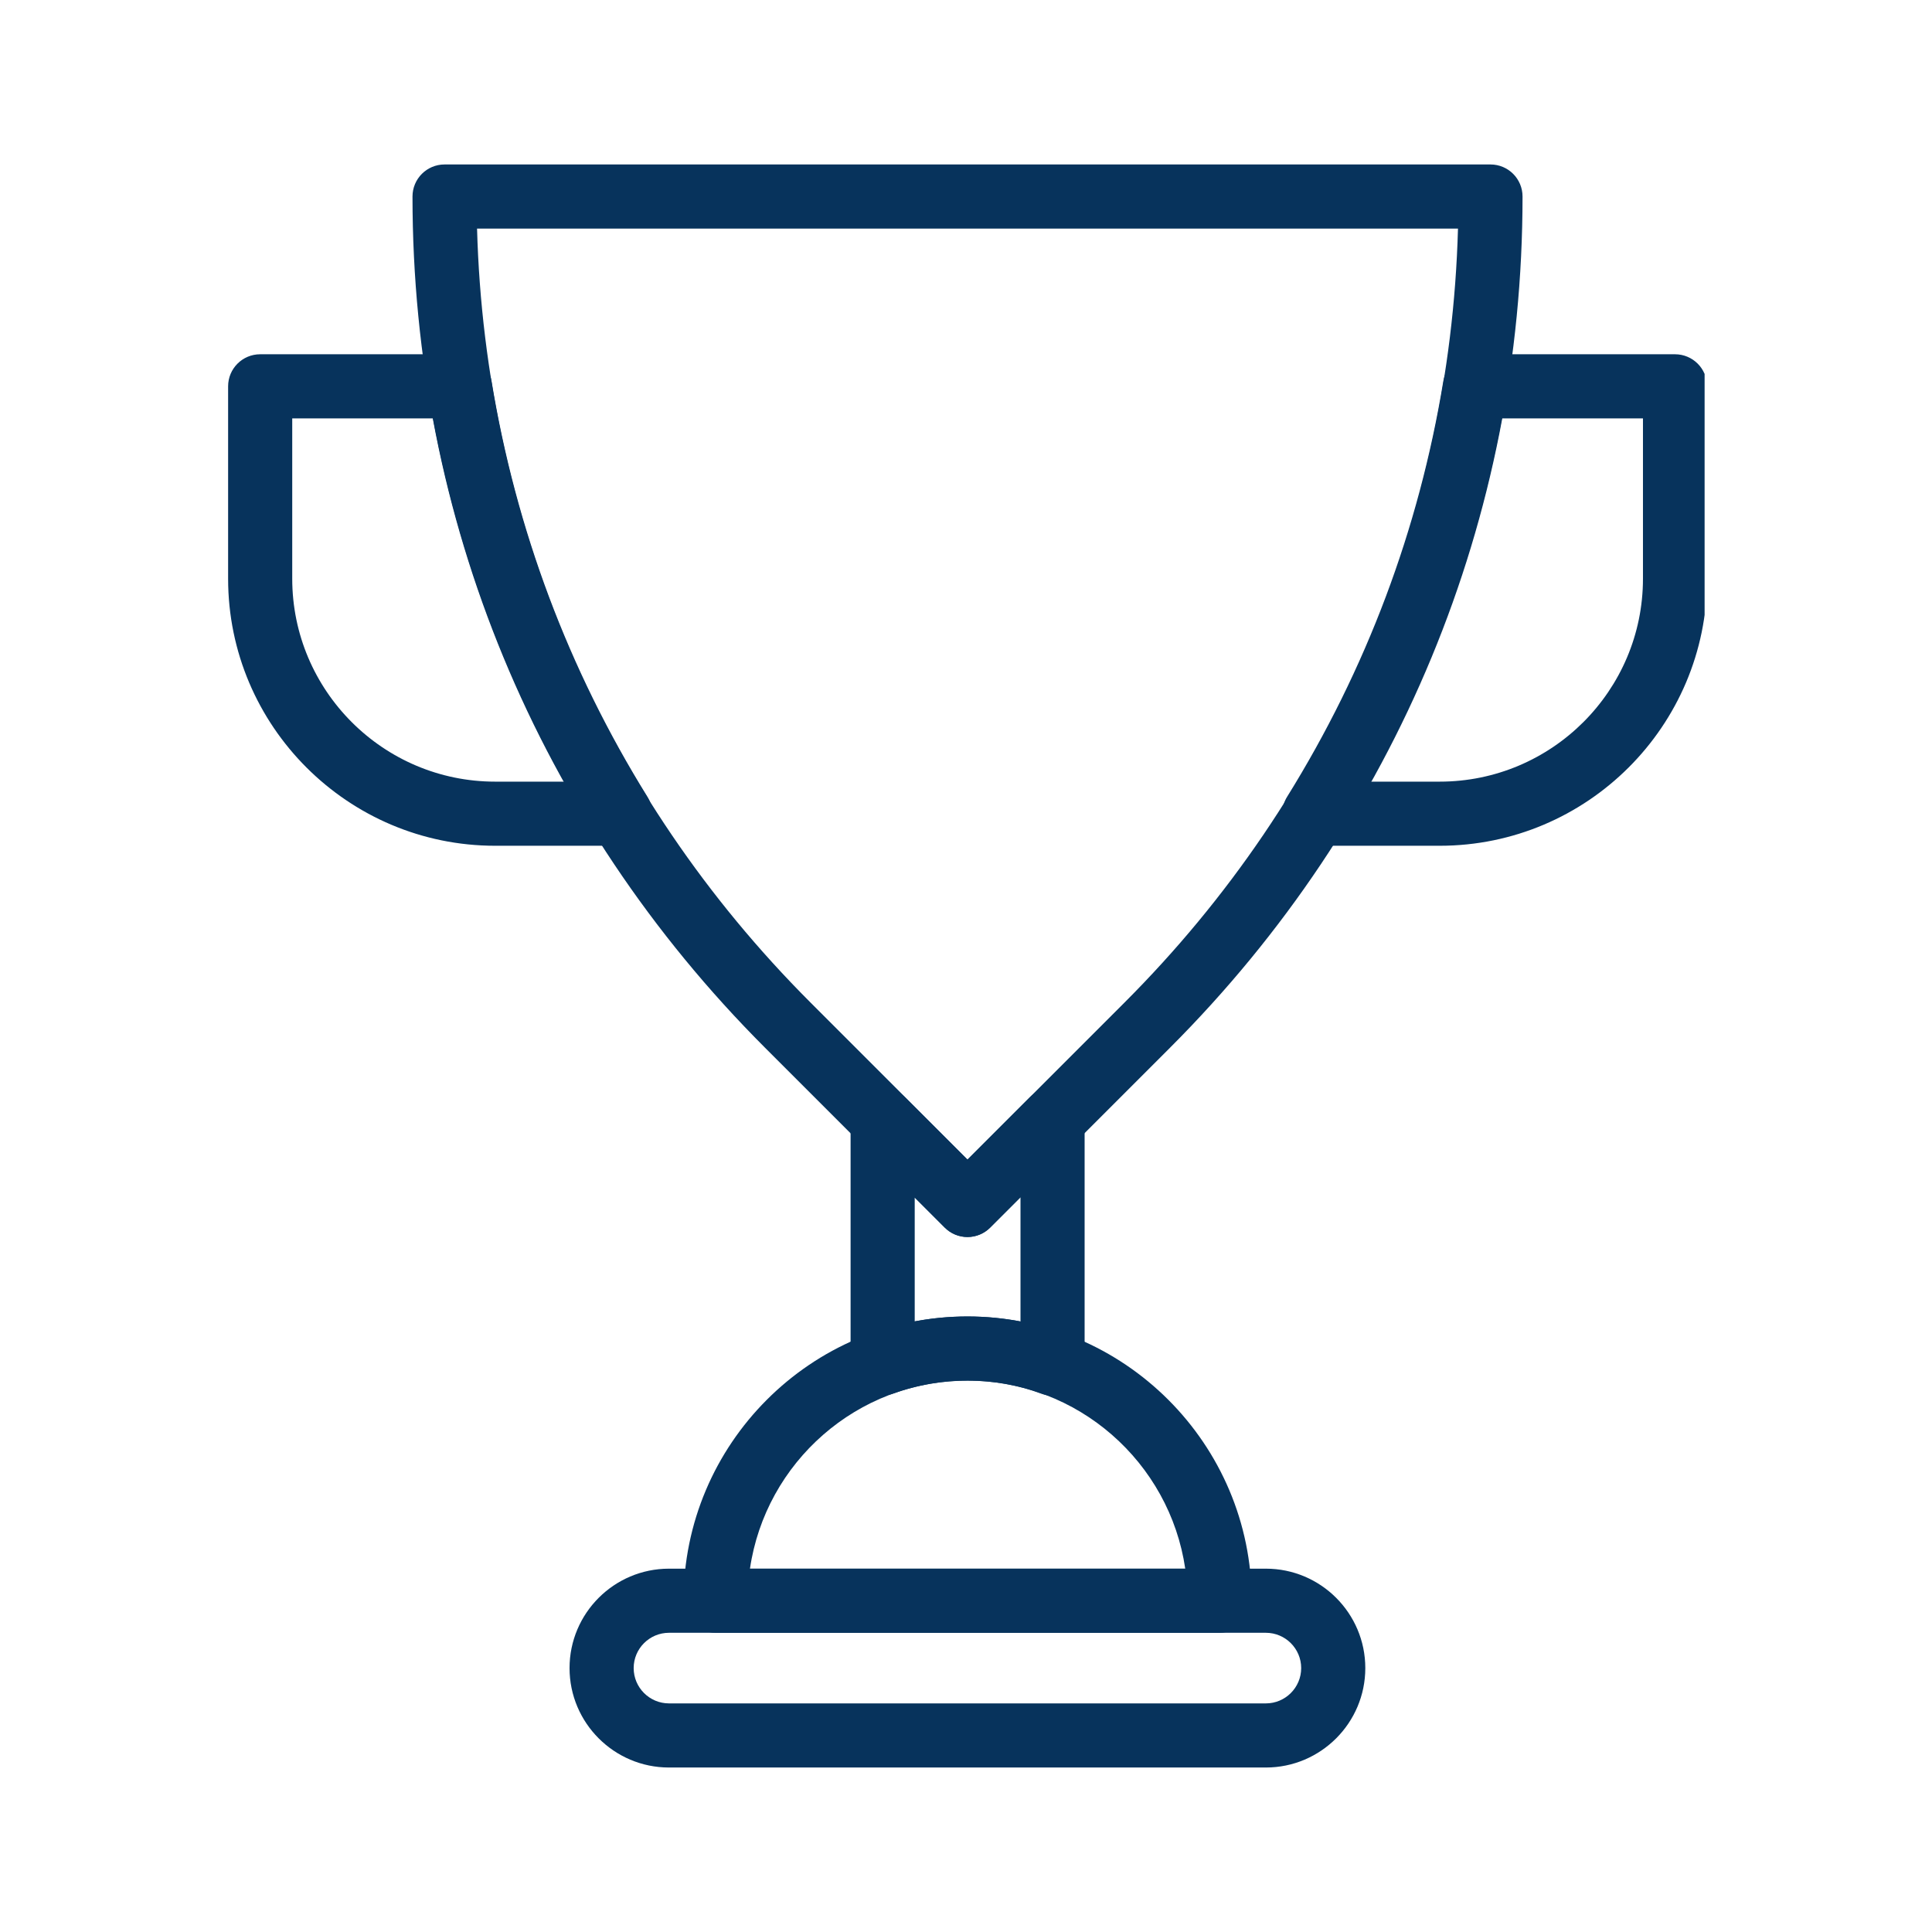
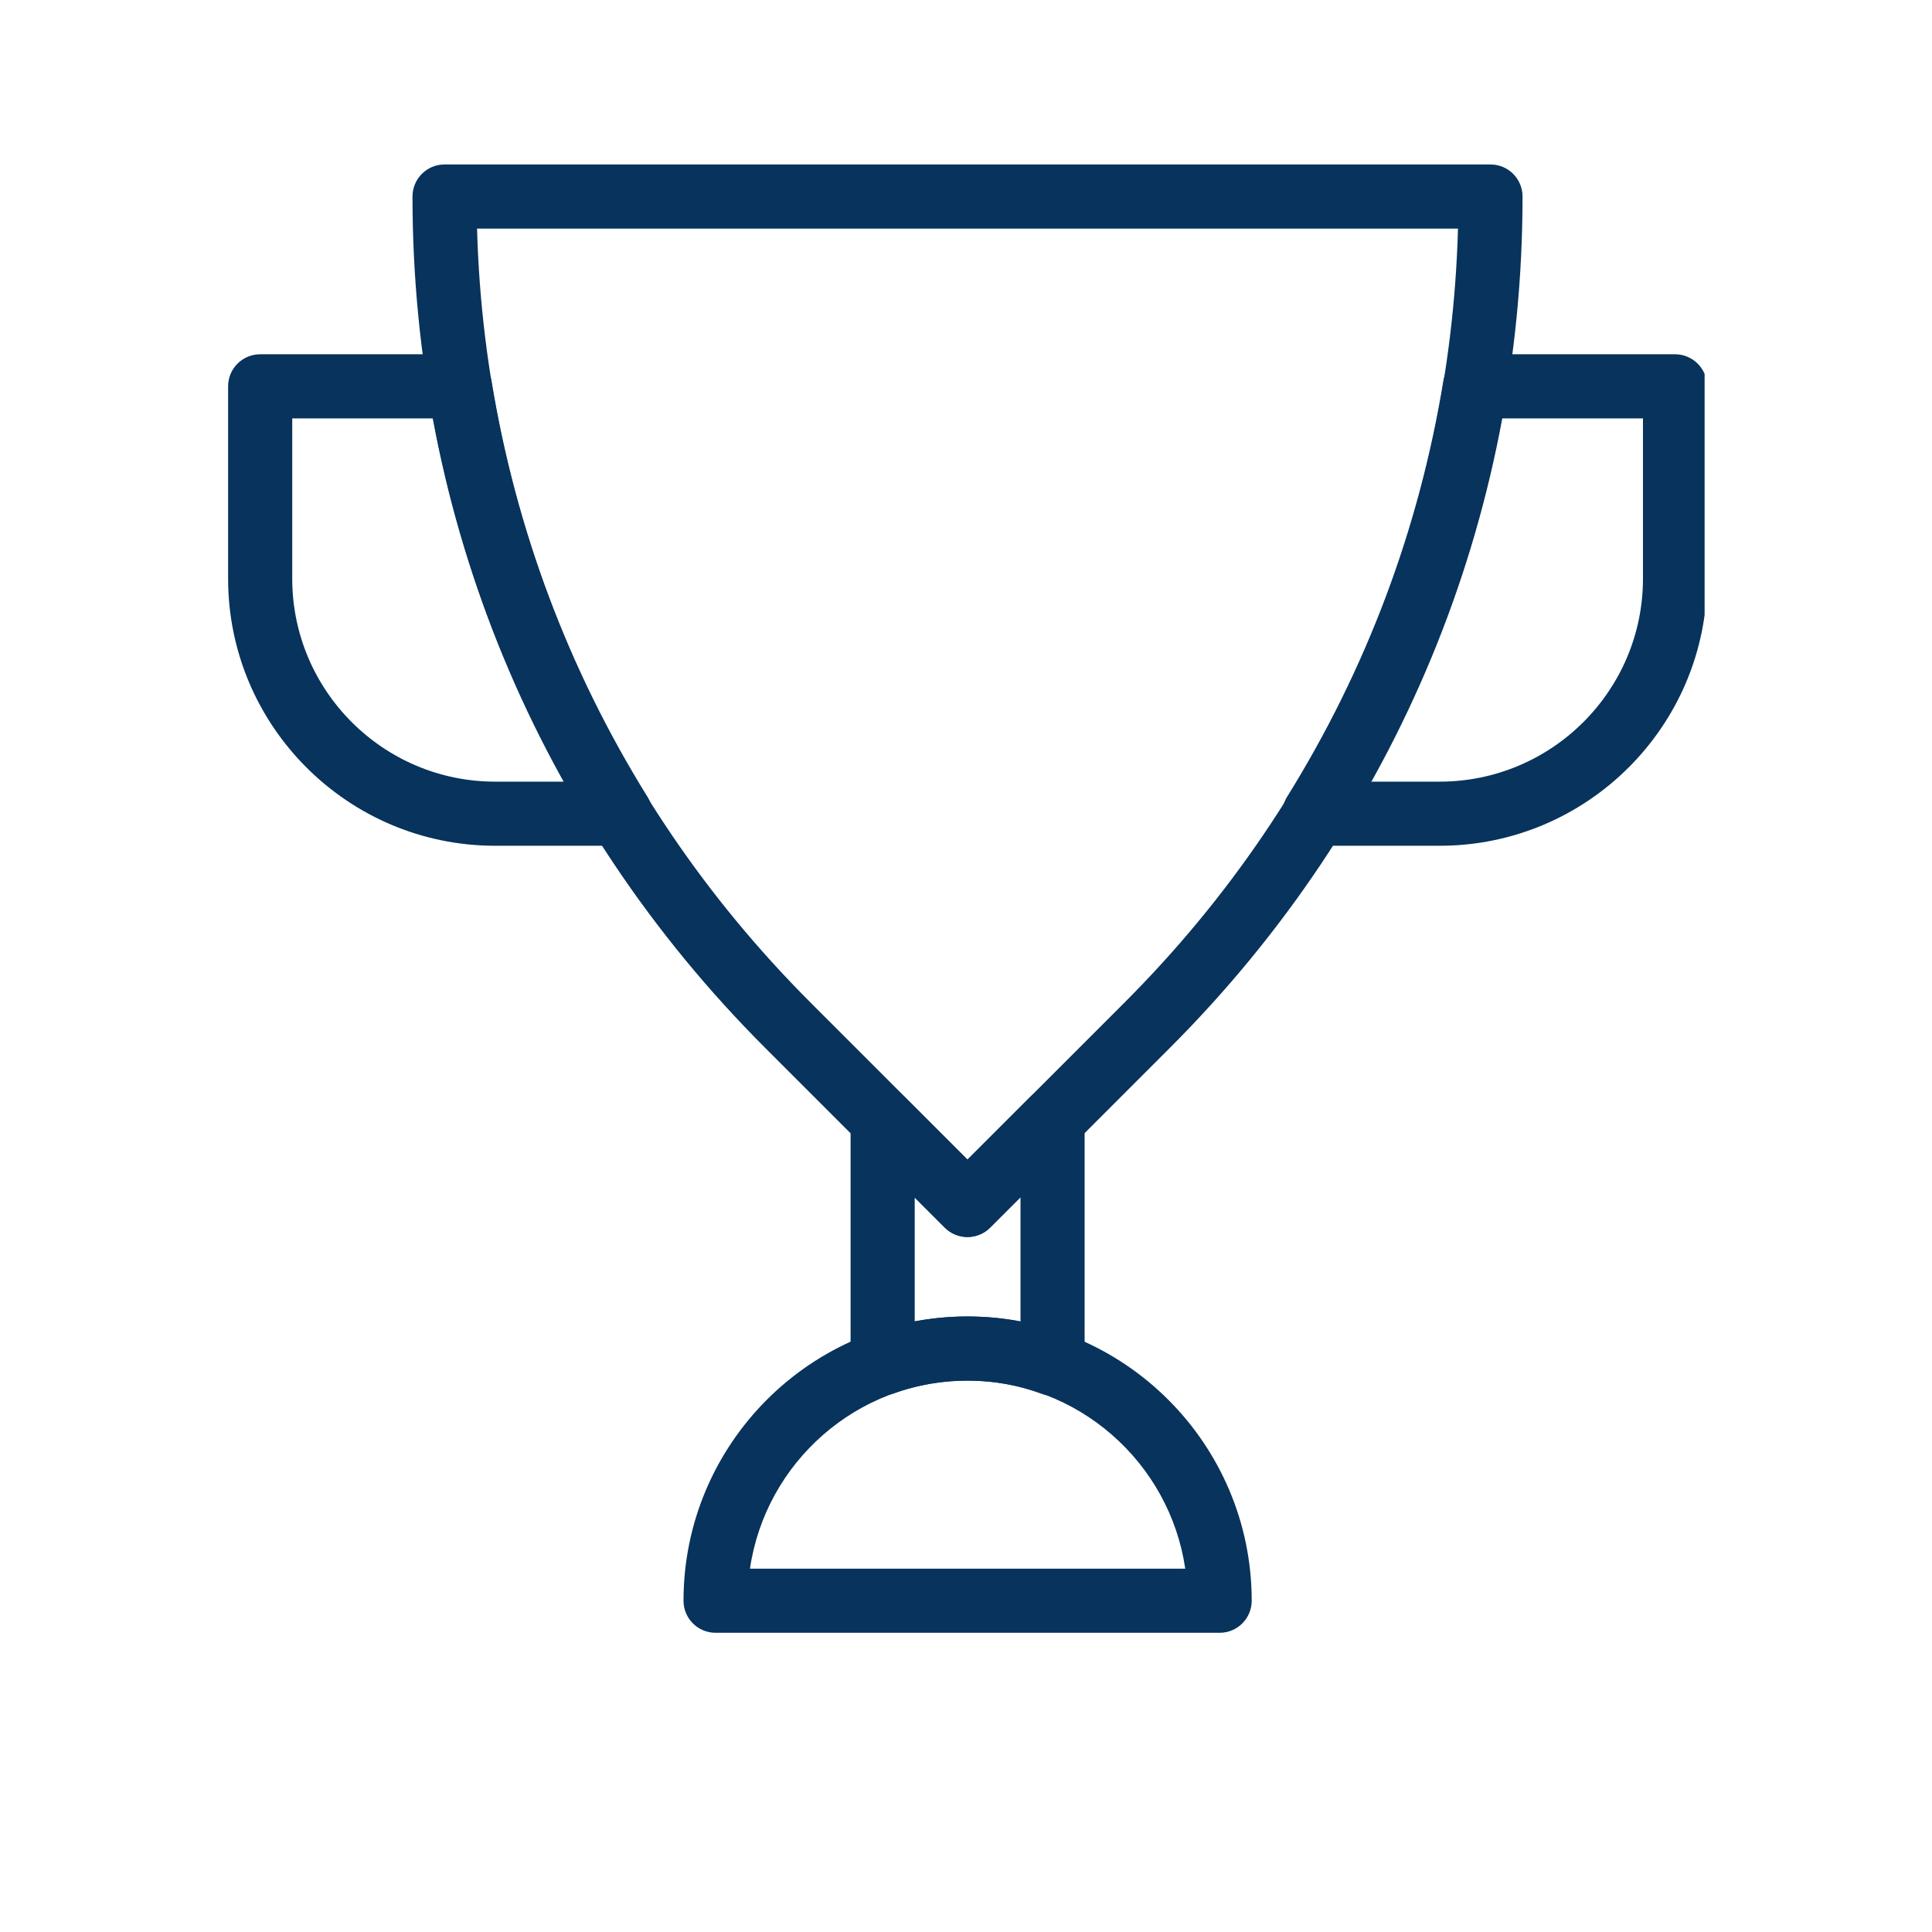
<svg xmlns="http://www.w3.org/2000/svg" width="1080" zoomAndPan="magnify" viewBox="0 0 810 810" height="1080" preserveAspectRatio="xMidYMid meet" version="1.0">
  <defs>
    <clipPath id="1d2563a163">
      <path d="M 537 148 L 714.664 148 L 714.664 355 L 537 355 Z M 537 148 " clip-rule="nonzero" />
    </clipPath>
    <clipPath id="263156aa98">
      <path d="M 95.164 148 L 274 148 L 274 355 L 95.164 355 Z M 95.164 148 " clip-rule="nonzero" />
    </clipPath>
    <clipPath id="6c213d0b5d">
      <path d="M 172 68.223 L 639 68.223 L 639 519 L 172 519 Z M 172 68.223 " clip-rule="nonzero" />
    </clipPath>
    <clipPath id="7dee5d3cd1">
-       <path d="M 238 657 L 573 657 L 573 741.723 L 238 741.723 Z M 238 657 " clip-rule="nonzero" />
+       <path d="M 238 657 L 573 657 L 573 741.723 L 238 741.723 Z " clip-rule="nonzero" />
    </clipPath>
  </defs>
  <g clip-path="url(#1d2563a163)">
    <path fill="#07335c" d="M 603.594 354.59 L 551.043 354.59 C 546.156 354.59 541.664 351.938 539.293 347.688 C 536.922 343.418 537.047 338.195 539.629 334.047 C 572.859 280.582 594.891 221.957 605.117 159.789 C 606.188 153.293 611.797 148.527 618.383 148.527 L 702.262 148.527 C 709.684 148.527 715.703 154.539 715.703 161.969 L 715.703 242.621 C 715.703 304.355 665.406 354.59 603.594 354.59 Z M 574.562 327.707 L 603.594 327.707 C 650.586 327.707 688.82 289.535 688.82 242.621 L 688.82 175.41 L 629.664 175.41 C 619.602 229.098 601.113 280.176 574.562 327.707 Z M 574.562 327.707 " fill-opacity="1" fill-rule="nonzero" />
  </g>
  <g clip-path="url(#263156aa98)">
    <path fill="#07335c" d="M 260.027 354.59 L 207.602 354.59 C 145.867 354.59 95.637 304.355 95.637 242.621 L 95.637 161.969 C 95.637 154.539 101.656 148.527 109.078 148.527 L 192.82 148.527 C 199.402 148.527 205.016 153.293 206.086 159.789 C 216.324 222.035 238.316 280.676 271.449 334.059 C 274.023 338.207 274.148 343.418 271.777 347.688 C 269.402 351.953 264.906 354.59 260.027 354.59 Z M 122.52 175.41 L 122.52 242.621 C 122.52 289.535 160.688 327.707 207.602 327.707 L 236.527 327.707 C 210.051 280.227 191.605 229.152 181.539 175.41 Z M 122.52 175.41 " fill-opacity="1" fill-rule="nonzero" />
  </g>
  <path fill="#07335c" d="M 441.289 585.16 C 439.699 585.16 438.113 584.887 436.582 584.309 C 417.266 577.086 394.668 576.984 374.605 584.215 C 370.477 585.672 365.91 585.082 362.324 582.562 C 358.75 580.043 356.613 575.934 356.613 571.562 L 356.613 469.66 C 356.613 464.223 359.891 459.316 364.91 457.242 C 369.926 455.129 375.707 456.309 379.562 460.156 L 405.598 486.199 L 431.785 460.012 C 435.625 456.164 441.402 454.996 446.434 457.098 C 451.457 459.172 454.73 464.082 454.73 469.516 L 454.73 571.719 C 454.73 576.129 452.57 580.25 448.953 582.758 C 446.672 584.348 443.992 585.16 441.289 585.16 Z M 405.598 551.938 C 413.164 551.938 420.602 552.645 427.848 554.039 L 427.848 501.965 L 415.102 514.711 C 412.582 517.23 409.16 518.648 405.598 518.648 C 402.035 518.648 398.613 517.23 396.094 514.711 L 383.5 502.109 L 383.5 553.996 C 390.75 552.633 398.141 551.938 405.598 551.938 Z M 405.598 551.938 " fill-opacity="1" fill-rule="nonzero" />
  <g clip-path="url(#6c213d0b5d)">
    <path fill="#07335c" d="M 405.637 518.594 C 402.199 518.594 398.758 517.281 396.133 514.656 L 320.773 439.297 C 225.441 343.973 172.941 217.219 172.941 82.395 C 172.941 74.965 178.957 68.953 186.383 68.953 L 624.891 68.953 C 632.316 68.953 638.332 74.965 638.332 82.395 C 638.332 217.219 585.832 343.973 490.5 439.297 L 415.141 514.656 C 412.516 517.281 409.074 518.594 405.637 518.594 Z M 200.008 95.836 C 203.367 218.441 252.699 333.207 339.781 420.289 L 405.637 486.145 L 471.492 420.289 C 558.574 333.207 607.906 218.441 611.266 95.836 Z M 200.008 95.836 " fill-opacity="1" fill-rule="nonzero" />
  </g>
  <path fill="#07335c" d="M 511.34 684.555 L 300.008 684.555 C 292.582 684.555 286.566 678.543 286.566 671.113 C 286.566 605.402 339.965 551.938 405.598 551.938 C 471.316 551.938 524.781 605.402 524.781 671.113 C 524.781 678.543 518.762 684.555 511.34 684.555 Z M 314.426 657.672 L 496.918 657.672 C 490.391 613.133 451.93 578.82 405.598 578.82 C 359.344 578.82 320.945 613.133 314.426 657.672 Z M 314.426 657.672 " fill-opacity="1" fill-rule="nonzero" />
  <g clip-path="url(#7dee5d3cd1)">
-     <path fill="#07335c" d="M 530.727 741.039 L 280.469 741.039 C 257.48 741.039 238.785 722.336 238.785 699.352 C 238.785 676.363 257.48 657.672 280.469 657.672 L 530.727 657.672 C 553.711 657.672 572.41 676.363 572.41 699.352 C 572.41 722.336 553.711 741.039 530.727 741.039 Z M 280.469 684.555 C 272.309 684.555 265.668 691.199 265.668 699.352 C 265.668 707.516 272.309 714.156 280.469 714.156 L 530.727 714.156 C 538.887 714.156 545.527 707.516 545.527 699.352 C 545.527 691.199 538.887 684.555 530.727 684.555 Z M 280.469 684.555 " fill-opacity="1" fill-rule="nonzero" />
-   </g>
+     </g>
</svg>